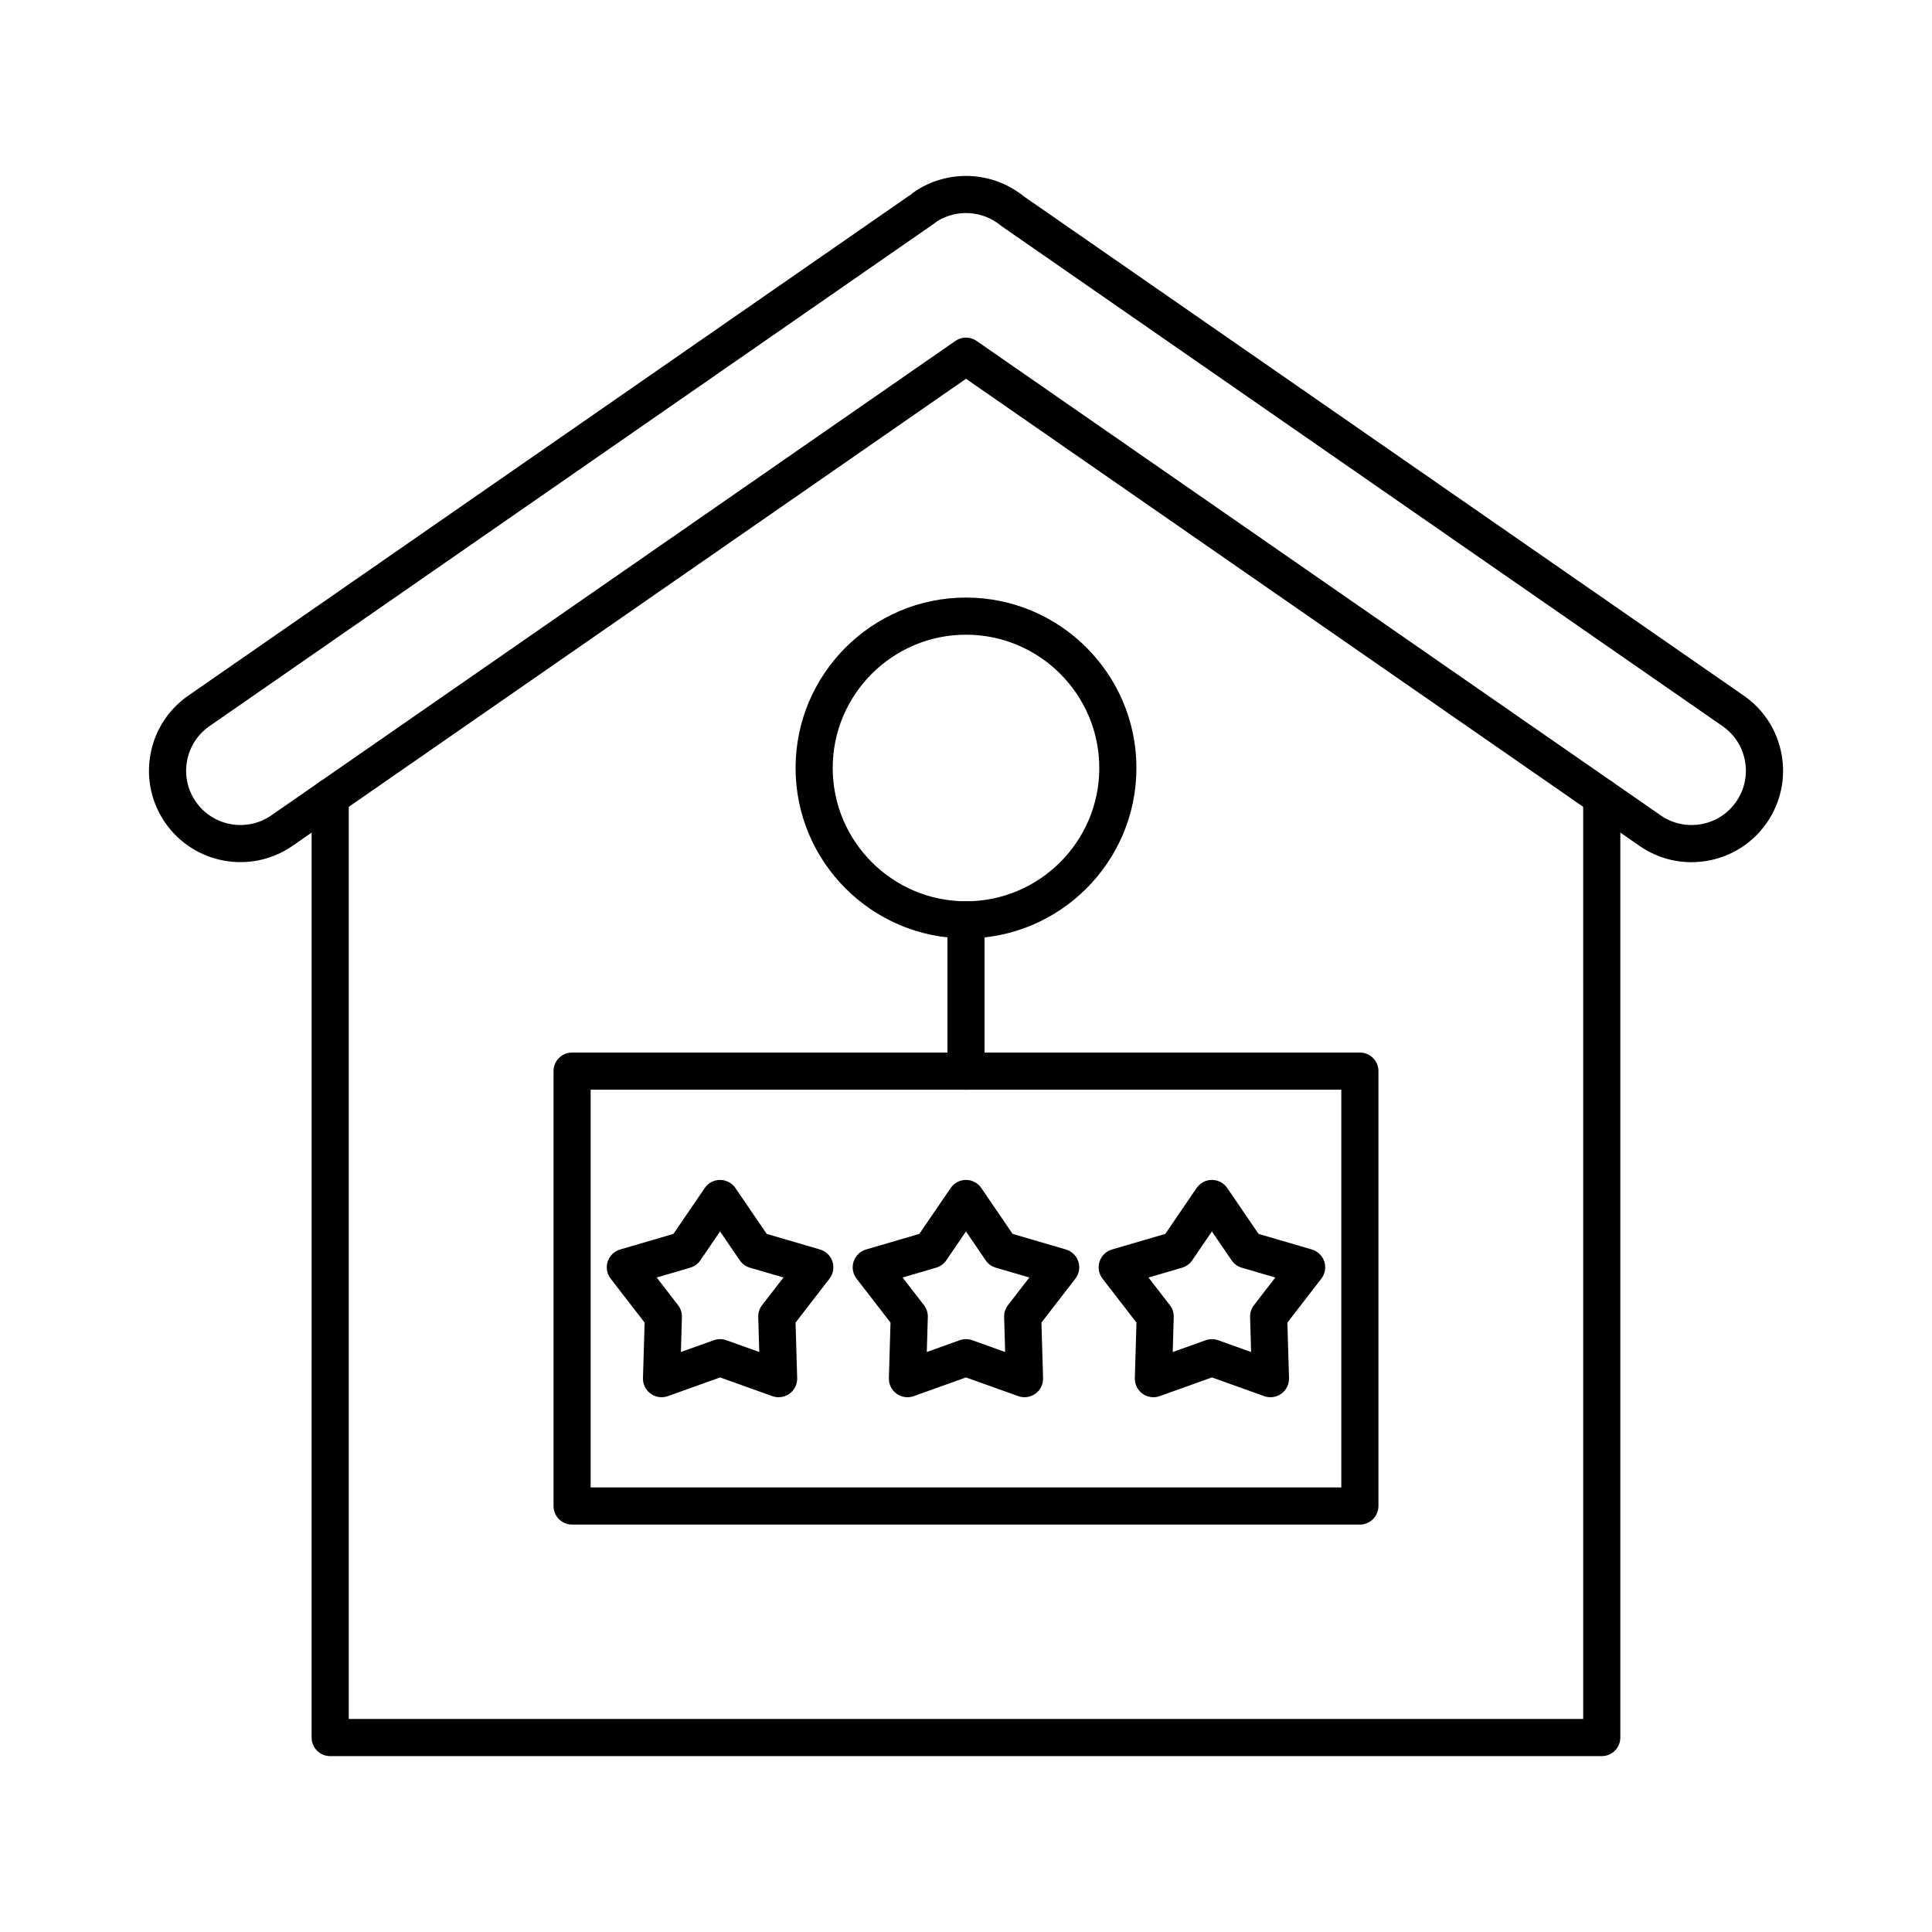
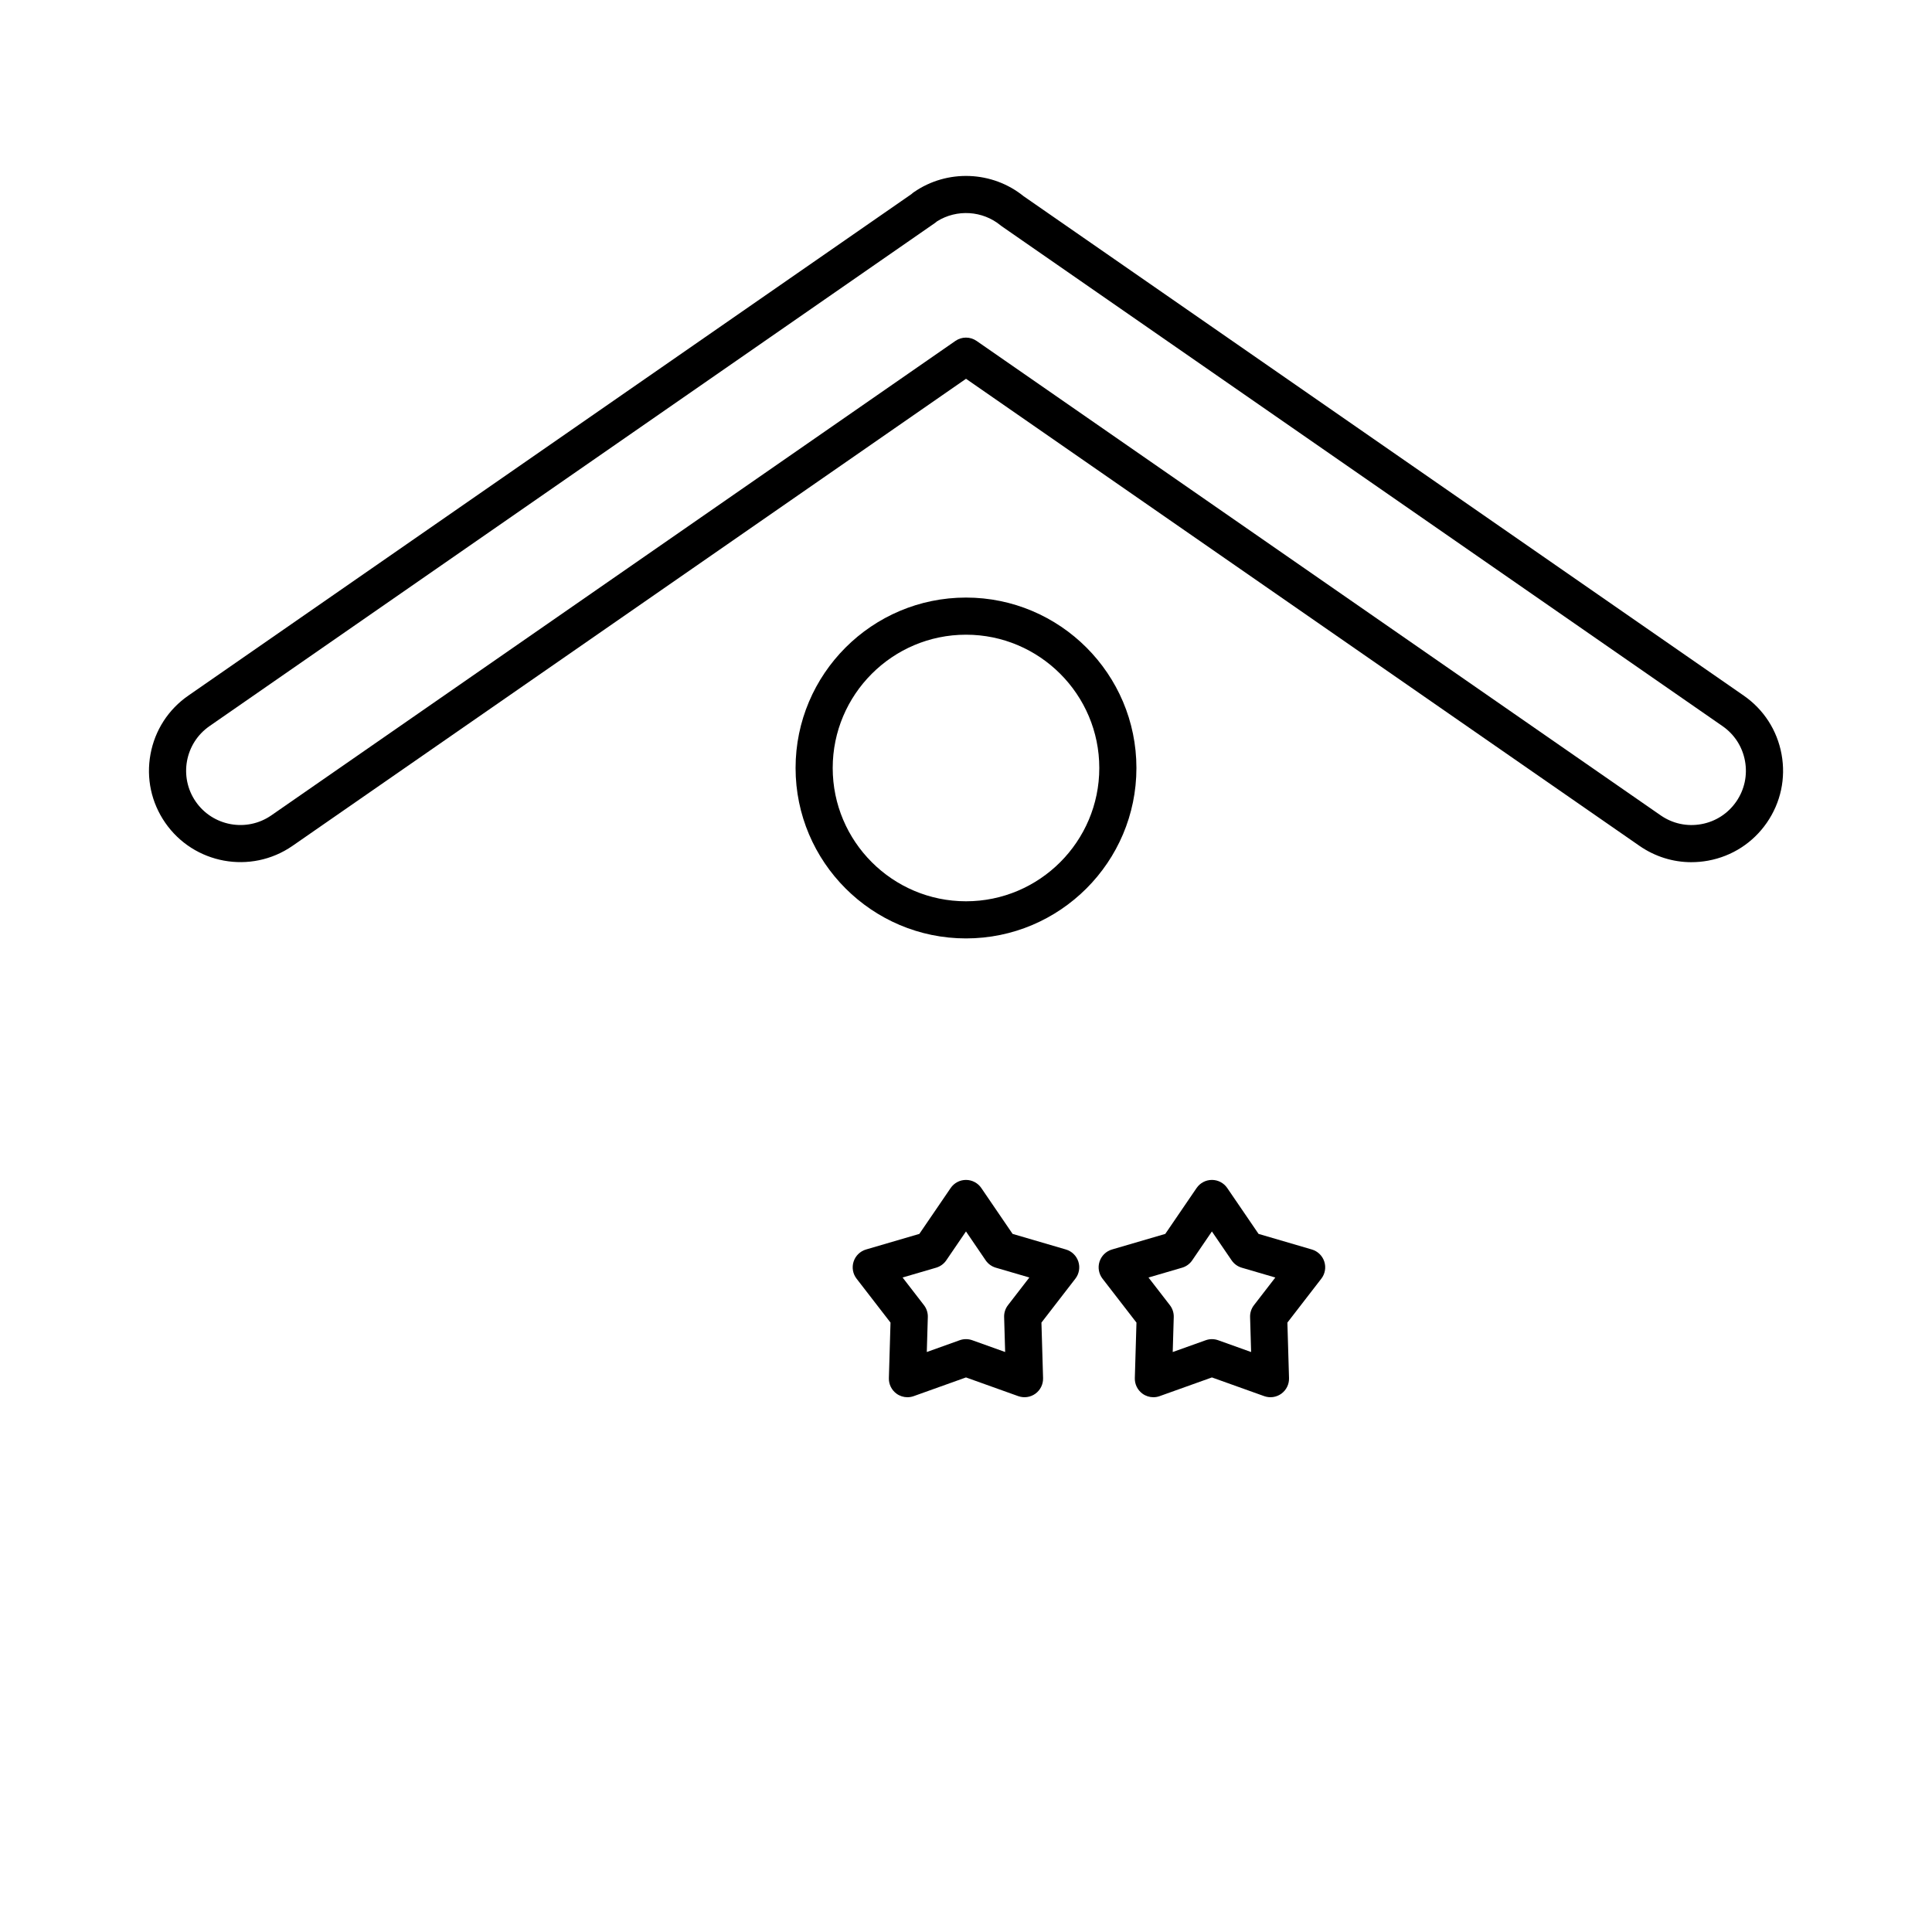
<svg xmlns="http://www.w3.org/2000/svg" fill="#000000" width="800px" height="800px" version="1.1" viewBox="144 144 512 512">
  <g>
    <path d="m592.24 372.49c-4.871 0-9.621-1.473-13.715-4.297l-178.52-123.81-178.52 123.8c-11.004 7.598-26.121 4.828-33.711-6.164-3.676-5.324-5.062-11.766-3.894-18.129 1.164-6.363 4.738-11.895 10.059-15.57l191.63-132.9c0.184-0.176 0.379-0.336 0.594-0.484 8.836-6.129 20.773-5.68 29.113 1.066l190.8 132.32c5.316 3.672 8.891 9.203 10.055 15.566 1.168 6.367-0.219 12.805-3.894 18.129-3.676 5.324-9.207 8.898-15.57 10.066-1.477 0.27-2.953 0.402-4.418 0.402zm-192.24-139.02c0.98 0 1.961 0.293 2.805 0.879l181.32 125.75c3.152 2.176 6.977 3 10.758 2.305 3.781-0.691 7.062-2.812 9.246-5.977 2.184-3.164 3.004-6.984 2.312-10.766s-2.812-7.062-5.977-9.246l-190.96-132.43c-0.109-0.078-0.219-0.16-0.324-0.246-4.793-3.949-11.633-4.356-16.859-1.078-0.16 0.148-0.336 0.289-0.52 0.414l-192.26 133.34c-0.004 0.004-0.008 0.004-0.008 0.008-6.527 4.508-8.172 13.484-3.664 20.012 4.508 6.527 13.484 8.168 20.012 3.664l181.31-125.75c0.844-0.586 1.824-0.879 2.805-0.879zm-203.26 98.898h0.012z" />
-     <path d="m568.49 609.39h-336.99c-2.719 0-4.922-2.203-4.922-4.922l0.004-249.23c0-2.719 2.203-4.922 4.922-4.922s4.922 2.203 4.922 4.922v244.3h327.14l-0.004-244.3c0-2.719 2.203-4.922 4.922-4.922s4.922 2.203 4.922 4.922v249.23c-0.004 2.719-2.203 4.922-4.922 4.922z" />
    <path d="m400 392.69c-24.902 0-45.164-20.262-45.164-45.164 0-24.902 20.262-45.164 45.164-45.164s45.164 20.262 45.164 45.164c0 24.902-20.262 45.164-45.164 45.164zm0-80.488c-19.477 0-35.324 15.848-35.324 35.324 0 19.477 15.848 35.324 35.324 35.324s35.324-15.848 35.324-35.324c0-19.48-15.848-35.324-35.324-35.324z" />
-     <path d="m400 432.79c-2.719 0-4.922-2.203-4.922-4.922v-40.098c0-2.719 2.203-4.922 4.922-4.922s4.922 2.203 4.922 4.922v40.098c-0.004 2.719-2.207 4.922-4.922 4.922z" />
-     <path d="m504.38 548.03h-208.77c-2.719 0-4.922-2.203-4.922-4.922v-115.25c0-2.719 2.203-4.922 4.922-4.922h208.77c2.719 0 4.922 2.203 4.922 4.922v115.25c-0.004 2.719-2.207 4.922-4.922 4.922zm-203.85-9.84h198.93v-105.41h-198.93z" />
-     <path d="m350.34 514.28c-0.559 0-1.117-0.094-1.656-0.289l-13.855-4.957-13.855 4.957c-1.531 0.547-3.234 0.305-4.551-0.652-1.316-0.957-2.074-2.5-2.027-4.125l0.434-14.711-8.996-11.645c-0.996-1.285-1.289-2.981-0.785-4.527 0.504-1.547 1.738-2.746 3.297-3.203l14.125-4.133 8.297-12.156c0.918-1.344 2.438-2.148 4.062-2.148s3.148 0.805 4.062 2.148l8.297 12.156 14.125 4.133c1.562 0.457 2.797 1.656 3.297 3.203 0.504 1.547 0.207 3.242-0.785 4.527l-8.996 11.645 0.434 14.711c0.047 1.625-0.711 3.168-2.027 4.125-0.855 0.621-1.871 0.941-2.894 0.941zm-32.312-31.73 5.664 7.332c0.695 0.898 1.059 2.016 1.023 3.152l-0.273 9.262 8.727-3.125c1.07-0.383 2.242-0.383 3.316 0l8.727 3.125-0.273-9.262c-0.035-1.137 0.328-2.254 1.023-3.152l5.664-7.332-8.895-2.602c-1.094-0.32-2.039-1.008-2.684-1.949l-5.223-7.656-5.223 7.656c-0.641 0.941-1.59 1.629-2.684 1.949z" />
    <path d="m384.48 514.28c-1.023 0-2.039-0.32-2.891-0.941-1.316-0.957-2.074-2.5-2.027-4.125l0.434-14.711-8.996-11.645c-0.996-1.285-1.289-2.981-0.785-4.527s1.738-2.746 3.297-3.203l14.125-4.133 8.297-12.156c0.918-1.344 2.438-2.148 4.062-2.148s3.148 0.805 4.062 2.148l8.293 12.156 14.125 4.133c1.562 0.457 2.793 1.656 3.297 3.203s0.207 3.242-0.785 4.527l-8.996 11.645 0.434 14.711c0.047 1.625-0.711 3.172-2.027 4.125-1.316 0.957-3.023 1.195-4.551 0.652l-13.852-4.957-13.855 4.957c-0.539 0.195-1.102 0.289-1.66 0.289zm-1.285-31.73 5.664 7.332c0.695 0.898 1.059 2.016 1.023 3.152l-0.273 9.262 8.727-3.125c1.07-0.383 2.242-0.383 3.316 0l8.723 3.125-0.273-9.262c-0.035-1.137 0.328-2.254 1.023-3.152l5.664-7.332-8.895-2.602c-1.094-0.32-2.039-1.008-2.684-1.949l-5.215-7.656-5.223 7.656c-0.641 0.941-1.59 1.629-2.684 1.949z" />
    <path d="m449.66 514.28c-1.023 0-2.039-0.32-2.891-0.941-1.316-0.957-2.074-2.5-2.027-4.125l0.434-14.711-9-11.645c-0.992-1.285-1.289-2.981-0.785-4.527s1.738-2.746 3.297-3.203l14.125-4.133 8.297-12.156c0.918-1.344 2.438-2.148 4.062-2.148s3.148 0.805 4.062 2.148l8.297 12.156 14.125 4.133c1.562 0.457 2.793 1.656 3.297 3.203s0.207 3.242-0.785 4.527l-8.996 11.645 0.434 14.711c0.047 1.625-0.711 3.168-2.027 4.125-1.316 0.957-3.023 1.199-4.551 0.652l-13.855-4.957-13.855 4.957c-0.539 0.195-1.098 0.289-1.656 0.289zm15.516-15.391c0.562 0 1.121 0.098 1.656 0.289l8.727 3.125-0.273-9.262c-0.035-1.137 0.328-2.254 1.023-3.152l5.664-7.332-8.895-2.602c-1.094-0.32-2.039-1.008-2.684-1.949l-5.227-7.656-5.223 7.656c-0.641 0.941-1.59 1.629-2.684 1.949l-8.895 2.602 5.668 7.332c0.695 0.898 1.059 2.016 1.023 3.152l-0.273 9.262 8.727-3.121c0.543-0.199 1.102-0.293 1.664-0.293z" />
  </g>
</svg>